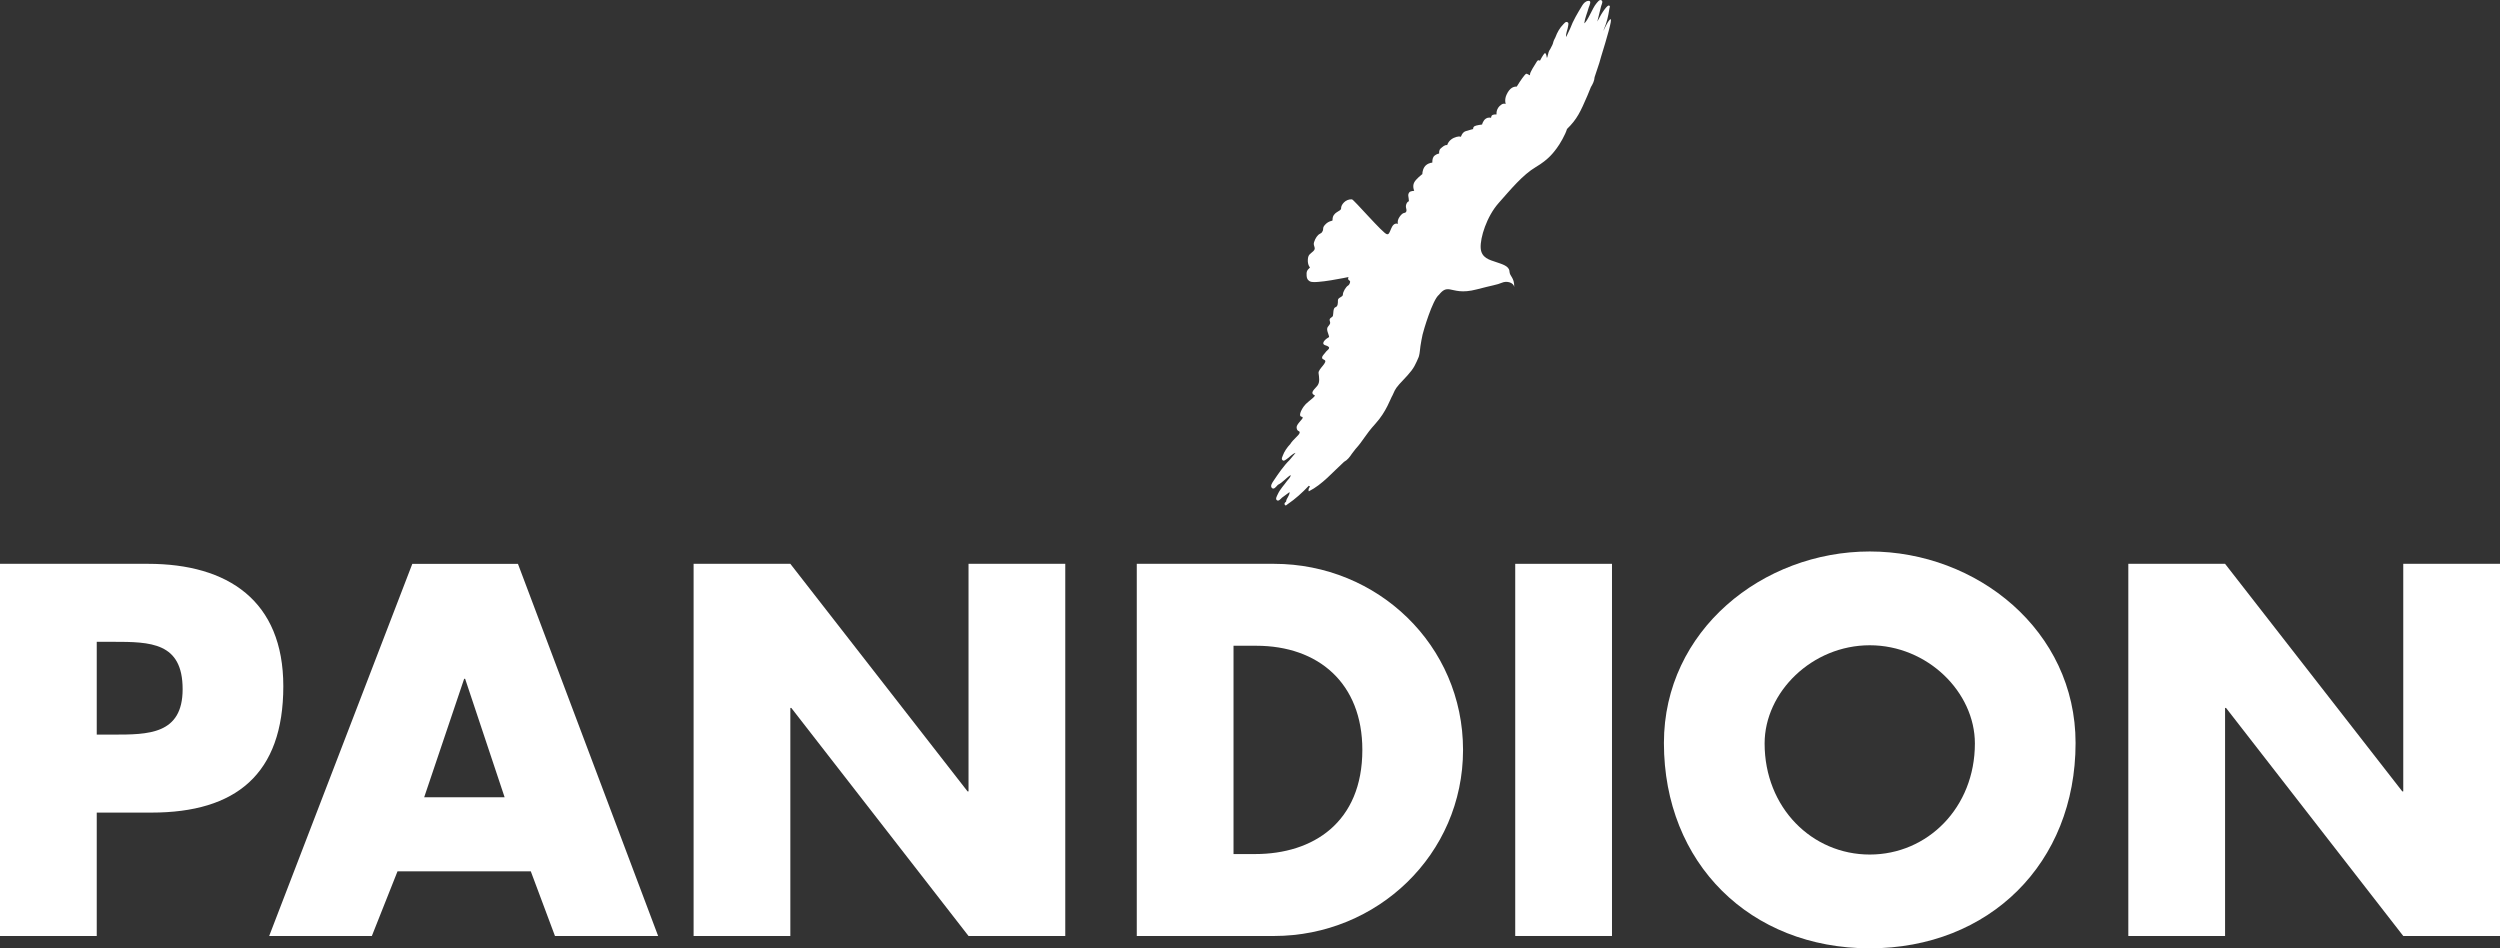
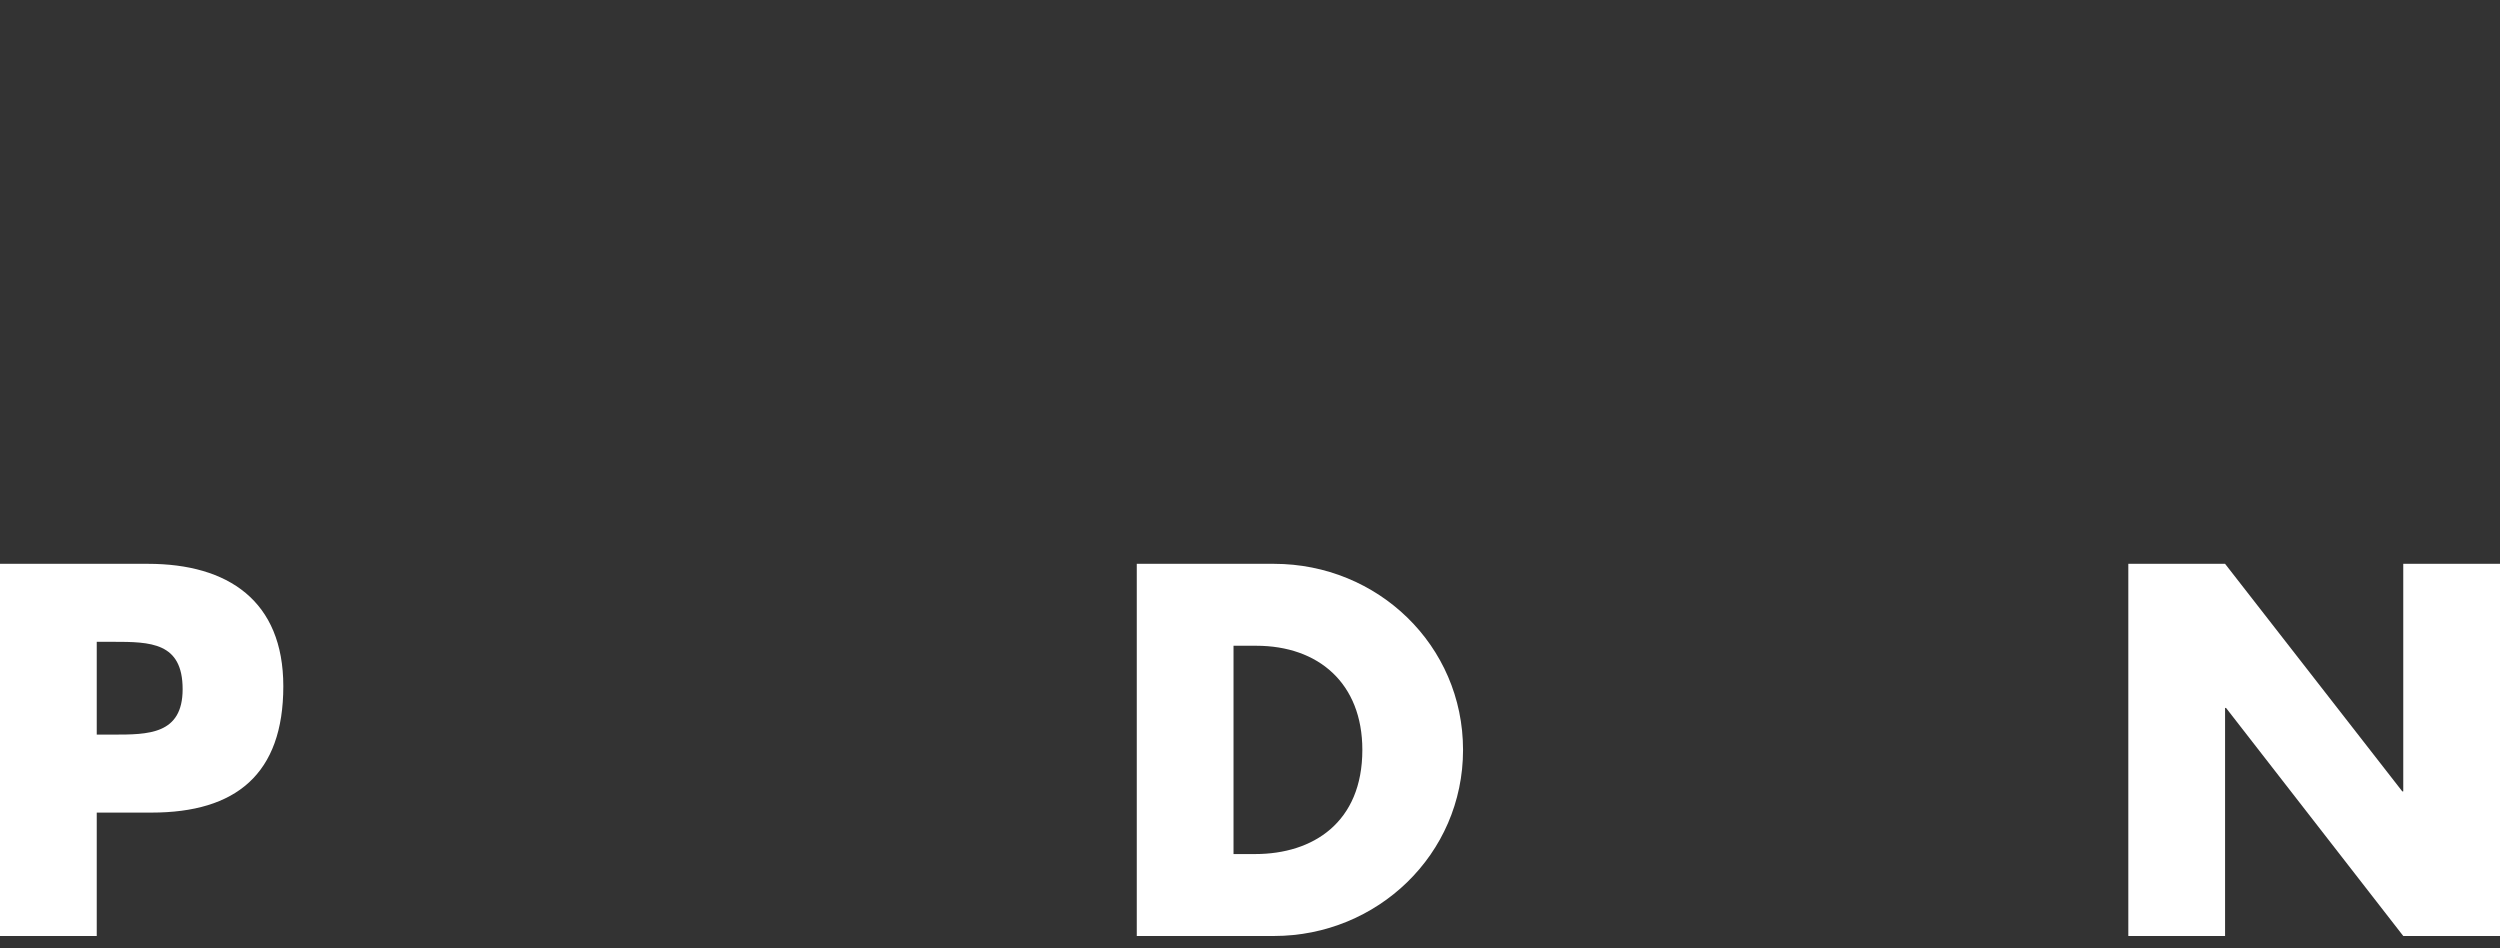
<svg xmlns="http://www.w3.org/2000/svg" version="1.1" id="Layer_1" x="0px" y="0px" width="248.855px" height="94.399px" viewBox="0 0 248.855 94.399" enable-background="new 0 0 248.855 94.399" xml:space="preserve">
  <rect x="0" y="0" width="248.855" height="94.399" fill="#333333" stroke="none" />
  <g>
    <path fill="#FFFFFF" d="M0,56.124h14.74c7.959,0,13.462,3.685,13.462,12.185c0,8.746-4.717,12.578-13.119,12.578H9.63V93.17H0   V56.124z M9.63,73.124h1.622c3.489,0,6.928,0,6.928-4.52c0-4.668-3.193-4.717-6.928-4.717H9.63V73.124z" />
-     <path fill="#FFFFFF" d="M39.569,86.734l-2.555,6.437h-10.22l14.249-37.046h10.514L65.512,93.17H55.243l-2.407-6.437H39.569z    M46.301,67.572h-0.099l-3.979,11.792h8.009L46.301,67.572z" />
-     <path fill="#FFFFFF" d="M69.042,56.124h9.63l17.639,22.65h0.098v-22.65h9.63V93.17h-9.63L78.77,70.471h-0.098V93.17h-9.63V56.124z" />
    <path fill="#FFFFFF" d="M113.157,56.124h13.659c10.318,0,18.818,8.107,18.818,18.523s-8.55,18.523-18.818,18.523h-13.659V56.124z    M122.787,85.014h2.162c5.749,0,10.662-3.145,10.662-10.367c0-6.633-4.373-10.367-10.564-10.367h-2.26V85.014z" />
-     <path fill="#FFFFFF" d="M160.46,93.17h-9.631V56.124h9.631V93.17z" />
-     <path fill="#FFFFFF" d="M206.607,73.959c0,11.988-8.599,20.439-20.488,20.439c-11.891,0-20.489-8.451-20.489-20.439   c0-11.203,9.827-19.064,20.489-19.064S206.607,62.756,206.607,73.959z M175.653,74.008c0,6.388,4.717,11.055,10.466,11.055   c5.748,0,10.465-4.667,10.465-11.055c0-5.109-4.717-9.777-10.465-9.777C180.37,64.231,175.653,68.899,175.653,74.008z" />
    <path fill="#FFFFFF" d="M211.857,56.124h9.631l17.639,22.65h0.098v-22.65h9.631V93.17h-9.631l-17.639-22.699h-0.098V93.17h-9.631   V56.124z" />
  </g>
-   <path fill="#FFFFFF" d="M159.39,5.598c0.537-1.734,1.116-3.707,0.938-3.684c-0.263,0.034-0.83,1.474-0.702,1.077  c0.354-0.874,0.43-1.242,0.582-2.15c0.018-0.105,0.111-0.268-0.063-0.292c-0.15-0.022-0.609,0.539-1.147,1.593  c0.063-0.306,0.324-1.242,0.387-1.548c0.069-0.206,0.22-0.49-0.004-0.581c-0.182-0.075-0.365,0.205-0.501,0.363  c-0.355,0.418-0.84,1.729-1.182,1.945c0.068-0.527,0.301-1.039,0.447-1.576c0.084-0.234,0.326-0.708-0.054-0.659  c-0.278,0.035-0.466,0.251-0.595,0.463c-0.449,0.743-0.904,1.487-1.199,2.291c-0.134,0.283-0.268,0.565-0.402,0.849  c-0.053-0.376,0.16-0.733,0.202-1.103c0.017-0.146,0.089-0.332-0.104-0.392c-0.157-0.048-0.262,0.103-0.361,0.204  c-0.385,0.386-0.627,0.839-0.804,1.316c-0.104,0.172-0.195,0.379-0.247,0.611c-0.023,0.046-0.037,0.105-0.057,0.147  c-0.387,0.835-0.282,0.311-0.479,1.14c-0.119,0.399-0.029-0.145-0.227-0.322c-0.061-0.053-0.268,0.249-0.527,0.752  c-0.115-0.064-0.221-0.081-0.315,0.09c-0.203,0.365-0.708,1.049-0.679,1.32c0.016,0.143-0.289-0.201-0.422-0.087  c-0.133,0.114-0.494,0.588-0.893,1.252c-0.322,0-0.691,0.105-1.018,0.809c-0.236,0.512-0.083,0.937-0.083,0.937  s-0.163-0.125-0.417,0.039c-0.593,0.383-0.493,0.987-0.493,0.987s-0.353-0.025-0.475,0.113c-0.05,0.057-0.076,0.228-0.076,0.228  s-0.24-0.095-0.513,0.076c-0.283,0.178-0.379,0.588-0.379,0.588s-0.607,0.075-0.759,0.17c-0.152,0.094-0.133,0.284-0.133,0.284  s-0.38,0.095-0.74,0.209s-0.475,0.57-0.475,0.57s-0.075-0.095-0.437,0c-0.36,0.094-0.777,0.341-0.93,0.815  c-0.246-0.038-0.451,0.17-0.65,0.341c-0.197,0.17-0.146,0.494-0.146,0.494s-0.284,0.055-0.475,0.228  c-0.121,0.109-0.209,0.285-0.211,0.684c-0.155,0-0.586,0.114-0.795,0.455c-0.208,0.342-0.191,0.684-0.191,0.684  s-0.662,0.492-0.832,0.872c-0.172,0.379,0.02,0.796,0.02,0.796s-0.387,0.01-0.49,0.151c-0.197,0.271-0.051,0.403-0.037,0.885  c-0.178,0.04-0.373,0.373-0.274,0.705c0.097,0.333-0.04,0.45-0.235,0.47c-0.195,0.02-0.751,0.654-0.573,1.069  c-0.774-0.205-0.702,1.179-1.114,1.034c-0.338-0.013-3.297-3.457-3.475-3.467c-0.655-0.042-1.1,0.557-1.08,0.895  c0.02,0.332-0.889,0.319-0.851,1.183c0.004,0.104-0.366,0.017-0.768,0.475c-0.278,0.318-0.08,0.398-0.251,0.662  c-0.038,0.057-0.024,0.104-0.239,0.214c-0.24,0.122-0.457,0.436-0.584,0.841c-0.126,0.407,0.273,0.566-0.08,0.896  c-0.316,0.296-0.503,0.32-0.536,0.819c-0.037,0.556,0.213,0.799,0.213,0.799c-0.324,0.292-0.36,0.424-0.335,0.831  c0.025,0.408,0.255,0.503,0.332,0.552c0.457,0.289,3.845-0.435,3.845-0.435s-0.127,0.204,0.026,0.306  c0.153,0.101,0.126,0.17,0.126,0.17s-0.021,0.271-0.213,0.381c-0.193,0.11-0.505,0.609-0.505,0.885c0,0.274-0.496,0.274-0.496,0.578  c0,0.302,0,0.606-0.248,0.688c-0.248,0.082-0.192,0.66-0.248,0.853c-0.055,0.193-0.44,0.192-0.302,0.551  c0.137,0.358-0.275,0.44-0.275,0.771s0.274,0.762,0.171,0.81c-0.221,0.104-0.831,0.577-0.412,0.78  c0.843,0.241,0.241,0.475,0.103,0.695c-0.138,0.22-0.643,0.58-0.165,0.77c0.482,0.193-0.605,0.909-0.551,1.322  c0.055,0.413,0.138,0.881-0.082,1.211s-0.852,0.746-0.33,0.99c0.233,0.044-0.508,0.541-0.853,0.878  c-0.271,0.266-0.681,0.937-0.551,1.198c0.131,0.131,0.196,0.021,0.24,0.153c0.043,0.13-0.625,0.653-0.609,0.979  c0.024,0.503,0.397,0.275,0.289,0.58c-0.087,0.243-0.646,0.623-0.915,1.075c-0.316,0.335-0.587,0.715-0.759,1.177  c-0.05,0.134-0.144,0.292-0.034,0.414c0.135,0.15,0.274,0.008,0.4-0.069c0.317-0.193,0.553-0.536,0.917-0.645  c-0.201,0.24-0.401,0.479-0.602,0.72c-0.607,0.603-1.093,1.328-1.579,2.048c-0.139,0.205-0.375,0.538-0.173,0.733  c0.202,0.195,0.416-0.141,0.593-0.315c0.48-0.233,0.823-0.694,1.274-0.978c-0.021,0.269-0.227,0.398-0.356,0.581  c-0.307,0.435-0.686,0.808-0.917,1.307c-0.087,0.189-0.265,0.473-0.121,0.606c0.177,0.166,0.371-0.091,0.529-0.239  c0.251-0.186,0.503-0.371,0.754-0.556c0.015,0.379-0.322,0.596-0.349,0.956c-0.104,0.073-0.21,0.182-0.127,0.31  c0.095,0.147,0.203-0.006,0.292-0.066c0.761-0.518,1.452-1.14,2.097-1.828c0.041,0.027,0.081,0.055,0.122,0.083  c-0.08,0.13-0.207,0.243-0.119,0.471c1.364-0.693,2.374-1.906,3.504-2.933c0.337-0.178,0.57-0.484,0.786-0.812  c0.12-0.156,0.24-0.313,0.36-0.469c0.804-0.882,0.916-1.342,1.986-2.523c1.102-1.215,1.504-2.529,1.691-2.808  c0.176-0.353,0.201-0.582,0.682-1.119c0.48-0.537,1.186-1.192,1.513-1.818c0.156-0.298,0.28-0.556,0.405-0.866  c0.015-0.037,0.027-0.074,0.038-0.114c0.087-0.316,0.097-0.67,0.146-0.995c0.062-0.388,0.13-0.774,0.215-1.157  c0.069-0.31,0.979-3.455,1.636-3.957c0.388-0.477,0.645-0.597,1.072-0.531c0.538,0.083,1.193,0.394,2.687,0  c1.491-0.394,2.028-0.454,2.505-0.663c0.478-0.208,1.135-0.03,1.225,0.417c0-0.984-0.449-1.013-0.479-1.55  c-0.029-0.538-0.746-0.717-1.342-0.926c-0.597-0.208-1.463-0.387-1.522-1.401s0.597-3.133,1.79-4.475  c1.193-1.343,2.387-2.804,3.699-3.58c1.313-0.775,1.791-1.492,2.088-1.879c0.299-0.387,0.865-1.373,1.016-1.909  c1.014-0.984,1.342-1.73,2.027-3.311c0.119-0.274,0.237-0.565,0.352-0.86c0.189-0.311,0.347-0.629,0.366-0.983  c0.007-0.021,0.014-0.043,0.021-0.065c0.359-1.019,0.619-1.885,0.635-2C159.387,5.616,159.388,5.607,159.39,5.598z" />
</svg>